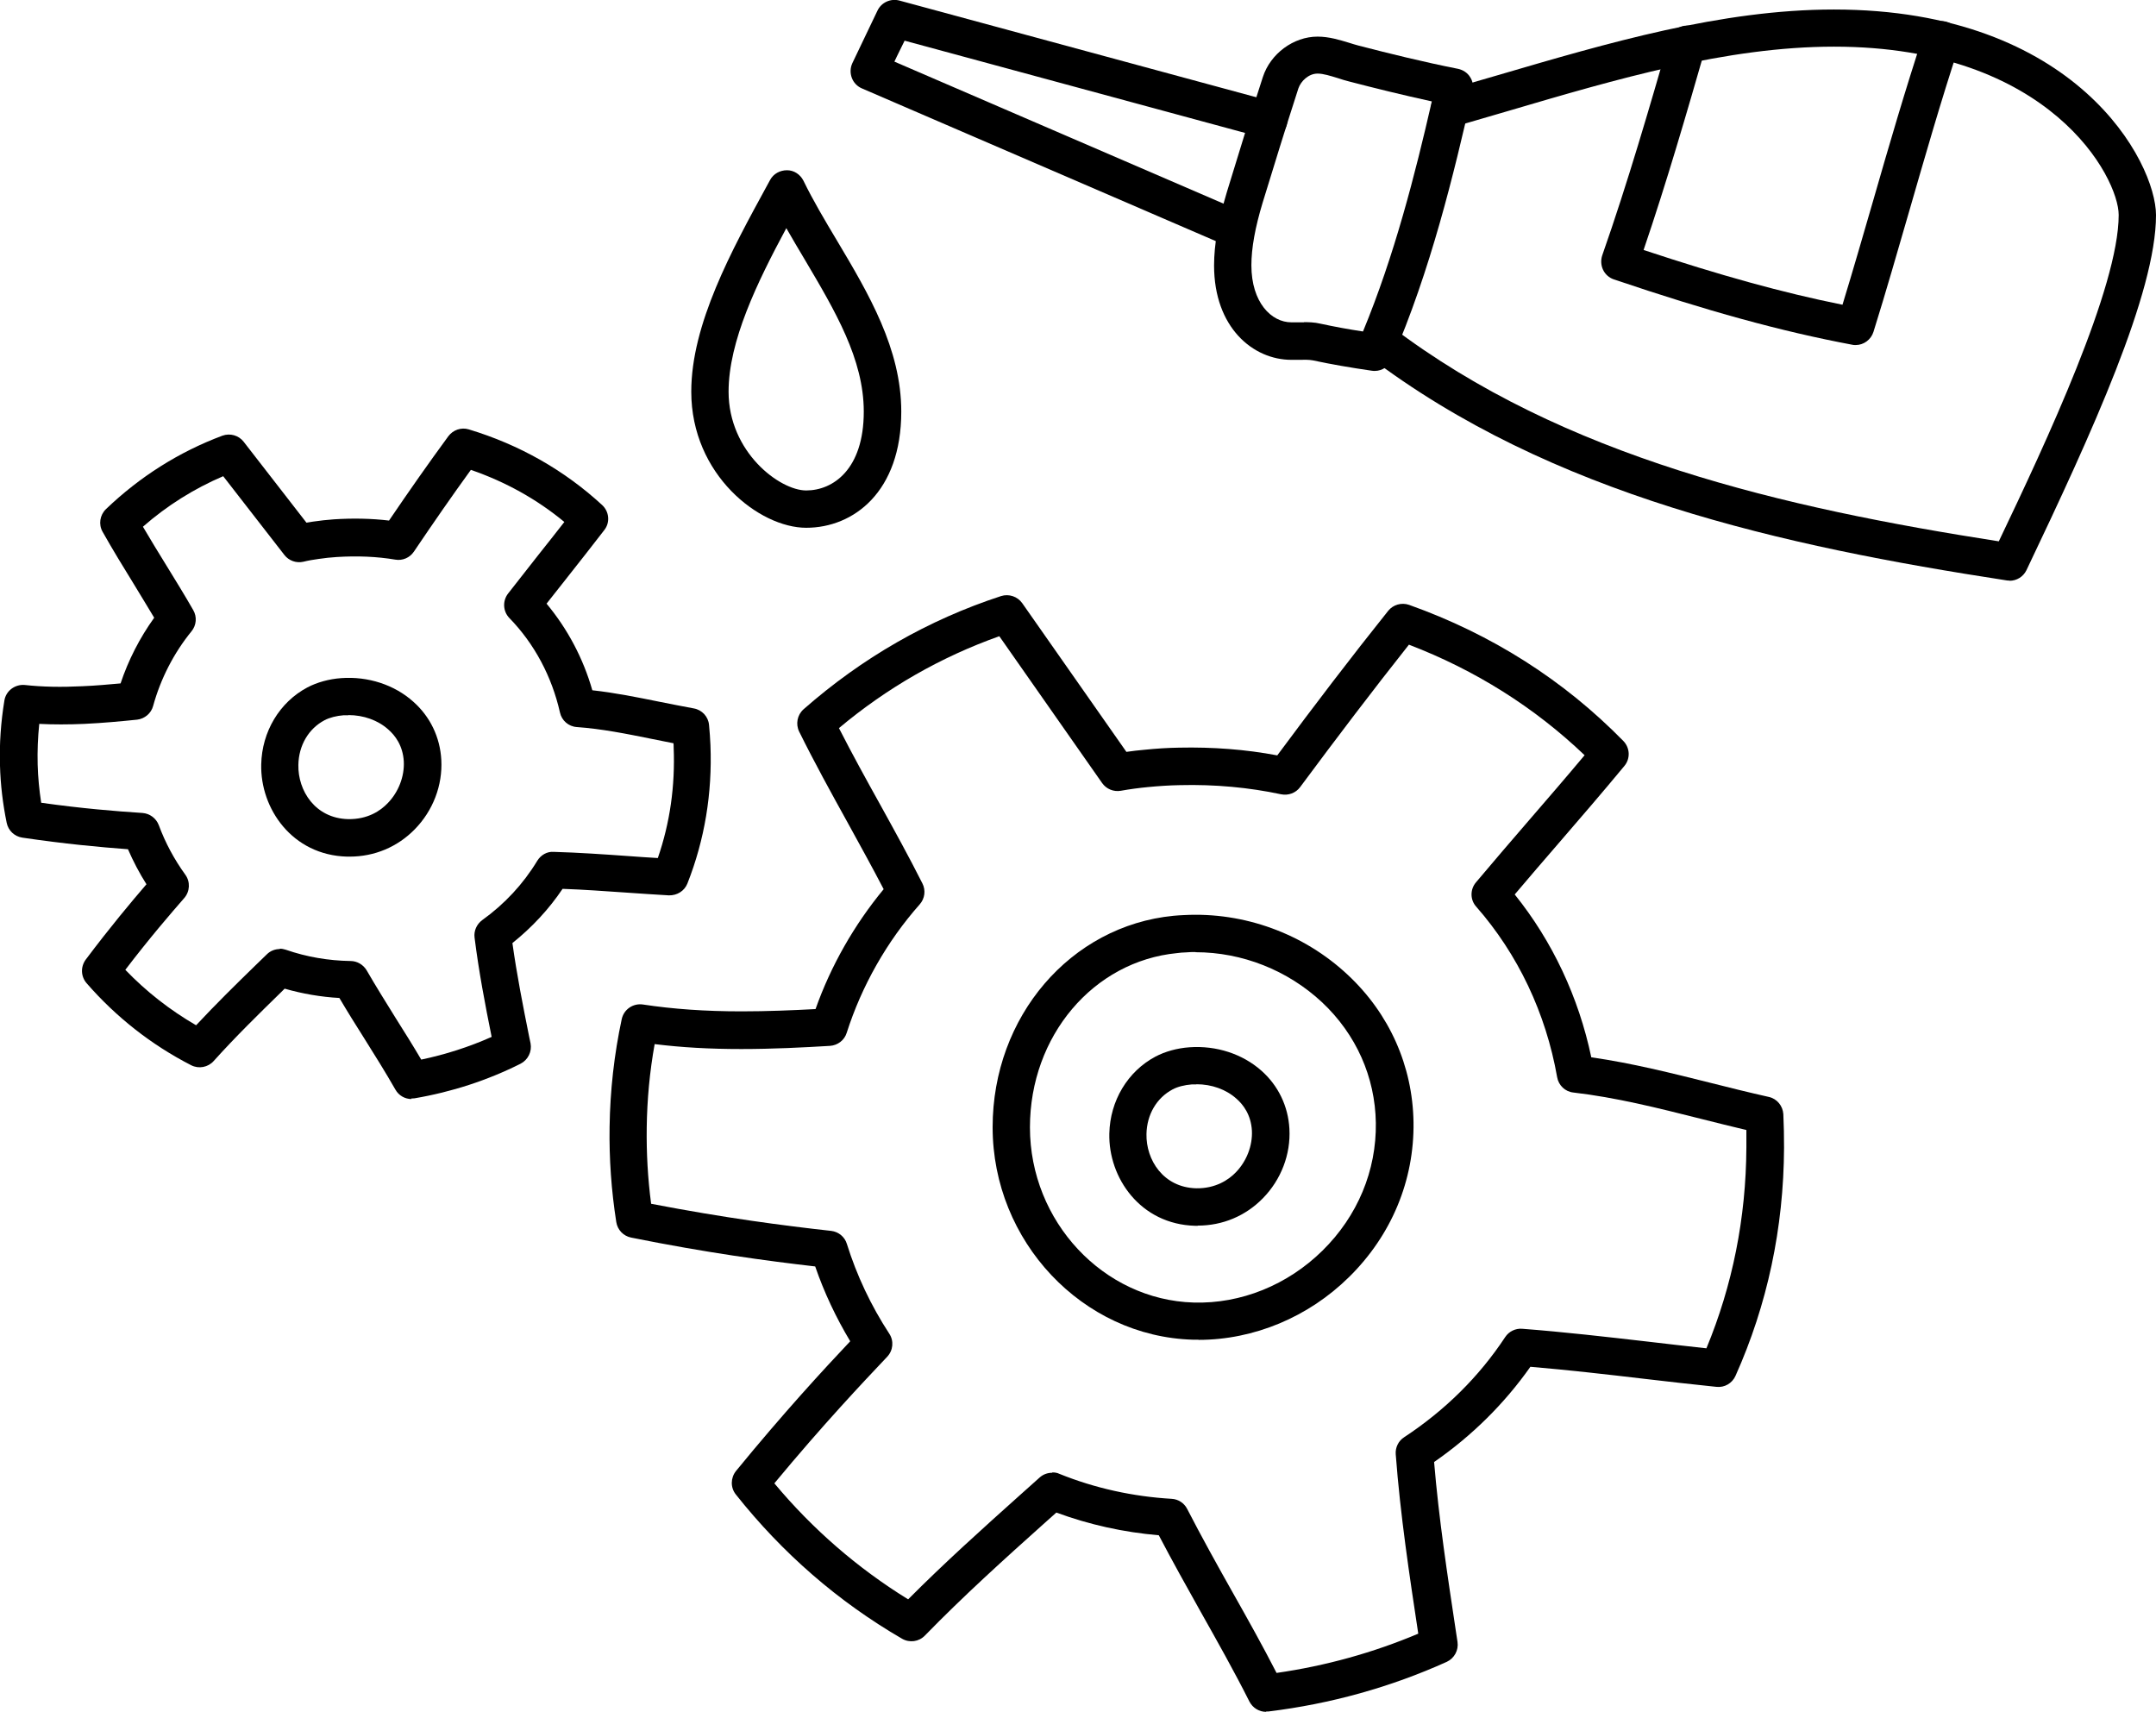
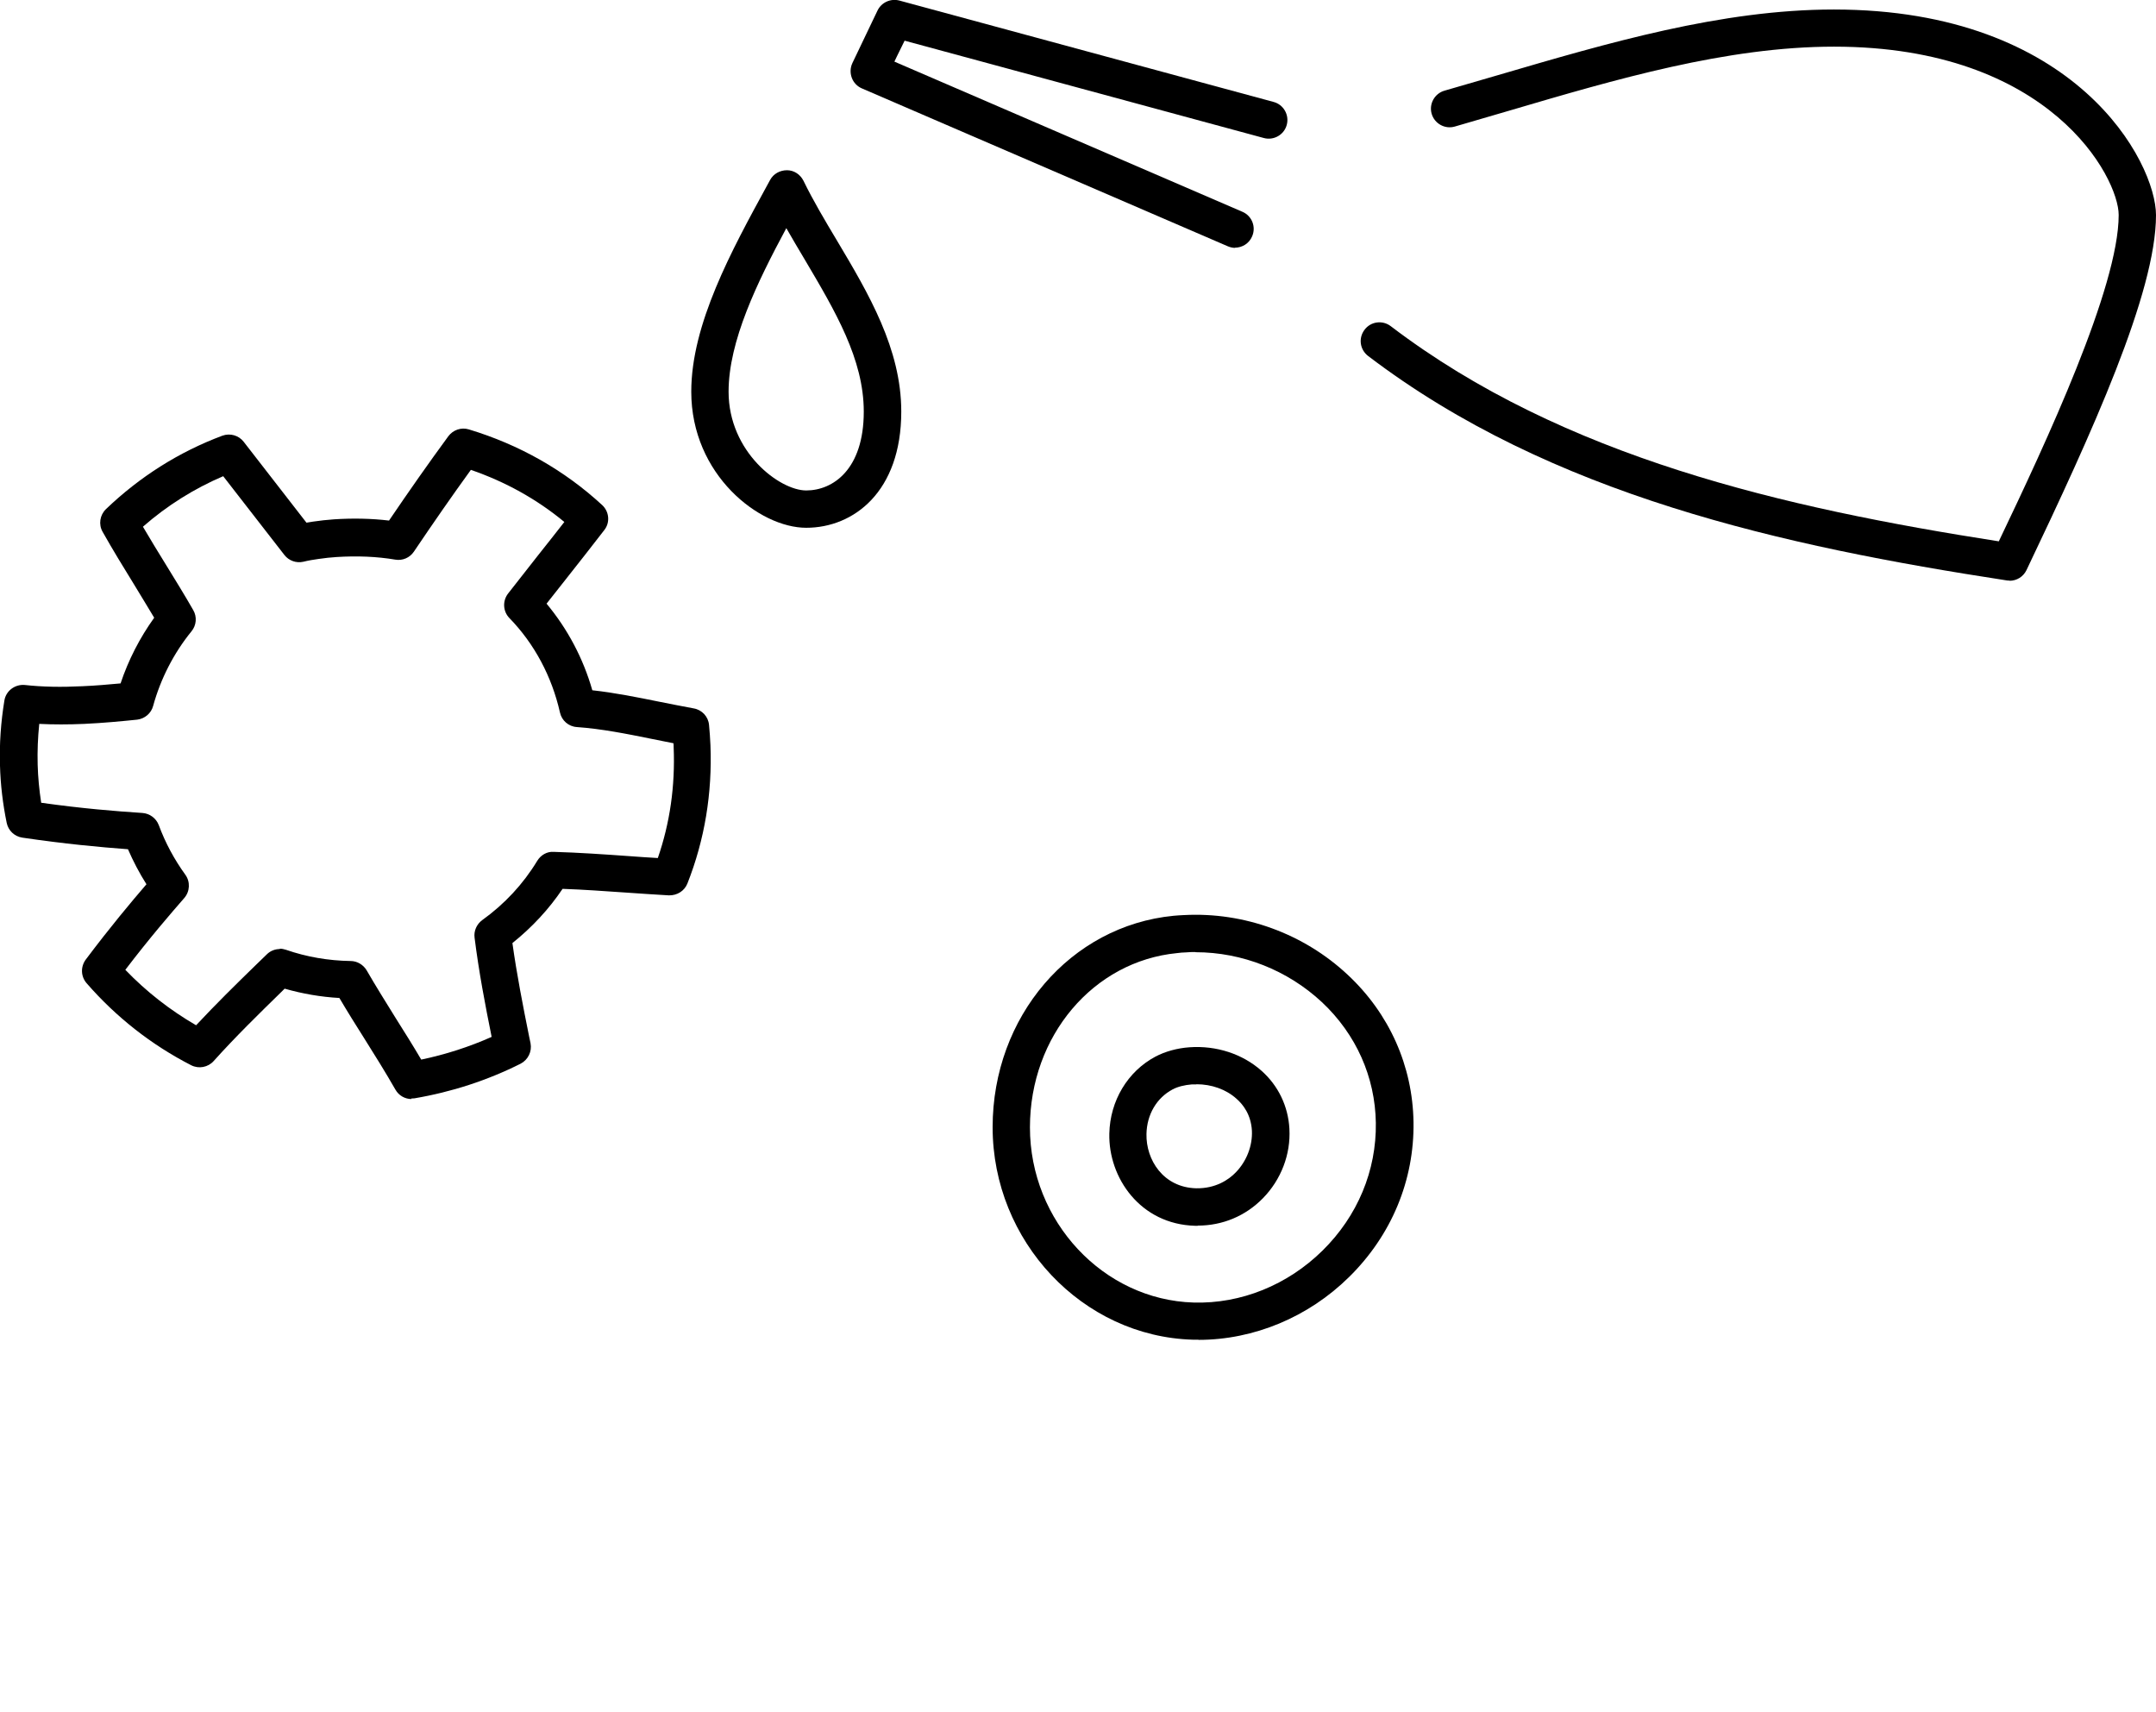
<svg xmlns="http://www.w3.org/2000/svg" id="Layer_2" data-name="Layer 2" viewBox="0 0 122.48 97.24">
  <defs>
    <style> .cls-1 { stroke-width: 0px; } </style>
  </defs>
  <g id="lineart">
    <g>
-       <path class="cls-1" d="m71.93,97.24c-.4,0-.76-.22-.95-.58-.87-1.73-1.84-3.45-2.78-5.12-.79-1.41-1.6-2.86-2.37-4.33-2-.17-3.95-.6-5.82-1.29l-.65.58c-2.28,2.04-4.63,4.16-6.82,6.41-.34.35-.87.42-1.29.18-3.64-2.11-6.81-4.87-9.45-8.2-.31-.39-.3-.94.01-1.33,2.7-3.3,4.97-5.76,6.49-7.37-.81-1.35-1.48-2.77-1.99-4.25-2.78-.32-6.18-.78-10.46-1.64-.44-.09-.77-.44-.84-.88-.28-1.79-.41-3.61-.38-5.42.03-2.05.26-4.11.69-6.11.12-.55.64-.91,1.2-.83,1.71.26,3.55.39,5.61.39,1.45,0,2.9-.06,4.2-.13.87-2.46,2.2-4.79,3.87-6.81-.66-1.27-1.36-2.53-2.04-3.77-.93-1.68-1.89-3.42-2.76-5.18-.21-.43-.11-.95.25-1.27,3.31-2.91,7.08-5.08,11.22-6.43.44-.14.93.02,1.2.4l5.92,8.45c.34-.05.69-.09,1.03-.12.68-.07,1.34-.11,1.97-.12,1.91-.04,3.78.1,5.57.44,2.13-2.87,4.19-5.57,6.3-8.21.28-.35.76-.49,1.19-.34,4.69,1.67,8.78,4.27,12.17,7.73.38.39.41,1,.06,1.42-1.24,1.5-2.53,2.99-3.77,4.43-.82.95-1.65,1.91-2.46,2.87,2.14,2.66,3.63,5.83,4.35,9.25,2.3.33,4.57.9,6.77,1.45,1.1.28,2.2.55,3.31.8.47.1.8.51.83.98.03.63.04,1.27.04,1.91-.02,4.56-.95,8.92-2.76,12.96-.19.42-.62.67-1.08.62-1.37-.14-2.75-.3-4.13-.46-2.12-.25-4.31-.5-6.44-.68-1.48,2.1-3.32,3.92-5.47,5.41.27,3.23.76,6.44,1.23,9.56l.1.66c.07.47-.18.93-.61,1.13-3.19,1.44-6.6,2.39-10.13,2.82-.04,0-.09,0-.13,0Zm-12.14-13.6c.13,0,.27.02.39.08,2.03.82,4.18,1.29,6.38,1.42.38.02.71.24.88.57.83,1.61,1.73,3.23,2.61,4.79.83,1.47,1.68,2.99,2.47,4.53,2.79-.4,5.49-1.15,8.05-2.23-.5-3.31-1.02-6.73-1.28-10.19-.03-.38.15-.76.48-.97,2.31-1.52,4.25-3.43,5.74-5.69.21-.32.59-.5.96-.47,2.36.18,4.79.46,7.14.73,1.11.13,2.22.26,3.33.38,1.48-3.57,2.25-7.4,2.27-11.41,0-.33,0-.66,0-.99-.86-.2-1.71-.42-2.56-.63-2.5-.63-4.85-1.22-7.27-1.5-.47-.05-.84-.41-.92-.87-.64-3.64-2.23-6.99-4.6-9.69-.35-.39-.35-.98-.01-1.38,1.01-1.2,2.03-2.39,3.05-3.57,1.03-1.19,2.09-2.42,3.12-3.65-2.85-2.72-6.2-4.83-9.98-6.28-2.06,2.6-4.08,5.26-6.18,8.09-.25.34-.67.49-1.08.41-1.83-.39-3.76-.57-5.76-.52-.58.01-1.19.05-1.81.11-.52.05-1.04.12-1.54.21-.41.07-.82-.1-1.06-.44l-5.84-8.34c-3.32,1.18-6.38,2.93-9.11,5.22.75,1.47,1.56,2.94,2.35,4.36.8,1.45,1.63,2.95,2.39,4.46.2.39.14.86-.15,1.19-1.87,2.11-3.3,4.64-4.15,7.3-.13.42-.51.71-.95.74-1.49.09-3.25.18-5.04.18s-3.39-.09-4.92-.28c-.28,1.56-.43,3.15-.45,4.74-.02,1.44.06,2.89.25,4.33,4.21.81,7.52,1.24,10.23,1.54.42.05.77.34.89.74.56,1.79,1.37,3.51,2.41,5.1.27.41.22.95-.12,1.31-1.39,1.47-3.65,3.86-6.41,7.19,2.18,2.61,4.73,4.82,7.6,6.59,2.07-2.08,4.23-4.02,6.34-5.91l1.13-1.01c.2-.18.45-.27.71-.27Z" />
      <path class="cls-1" d="m23.38,62.43c-.38,0-.73-.2-.92-.54-.56-.98-1.18-1.97-1.77-2.91-.47-.74-.95-1.51-1.41-2.29-1.06-.06-2.1-.24-3.11-.53l-.18.18c-1.29,1.26-2.62,2.56-3.85,3.93-.32.36-.85.46-1.28.24-2.26-1.16-4.26-2.73-5.94-4.66-.33-.38-.35-.93-.05-1.34,1.39-1.85,2.59-3.28,3.45-4.28-.4-.63-.75-1.3-1.05-1.99-1.61-.12-3.57-.3-6.01-.66-.44-.07-.79-.4-.88-.84-.22-1.07-.35-2.16-.38-3.25-.04-1.23.05-2.48.25-3.7.09-.55.6-.93,1.16-.88,1,.11,2.06.13,3.27.07.75-.03,1.5-.1,2.17-.16.44-1.32,1.09-2.59,1.91-3.73-.38-.64-.77-1.27-1.15-1.9-.6-.97-1.21-1.97-1.78-2.98-.24-.42-.16-.95.19-1.29,1.92-1.84,4.15-3.25,6.61-4.17.44-.16.93-.02,1.21.34l3.57,4.6c.12-.02.25-.04.37-.06.4-.06.79-.1,1.19-.13,1.07-.07,2.12-.05,3.13.07,1.14-1.68,2.24-3.25,3.37-4.79.27-.36.73-.52,1.16-.39,2.88.87,5.43,2.32,7.58,4.3.4.37.46.99.12,1.42-.7.91-1.41,1.81-2.12,2.71-.39.49-.77.98-1.16,1.47,1.19,1.43,2.08,3.1,2.6,4.92,1.29.14,2.56.4,3.8.65.65.13,1.31.26,1.96.38.47.08.83.47.87.94.04.38.06.76.08,1.14.11,2.74-.33,5.39-1.31,7.87-.17.42-.58.68-1.05.67-.82-.05-1.64-.1-2.46-.16-1.18-.08-2.39-.17-3.58-.21-.78,1.16-1.74,2.19-2.85,3.08.25,1.79.6,3.57.95,5.31l.08.38c.09.47-.14.94-.56,1.16-1.89.95-3.92,1.61-6.04,1.97-.06,0-.12.01-.18.01Zm-7.49-8.54c.12,0,.23.02.35.06,1.18.41,2.42.62,3.68.64.37,0,.72.21.91.53.53.92,1.11,1.84,1.66,2.73.48.76.97,1.54,1.44,2.34,1.38-.29,2.72-.72,4-1.29-.37-1.83-.73-3.72-.97-5.64-.05-.38.12-.76.43-.99,1.28-.92,2.33-2.05,3.13-3.37.2-.33.56-.54.94-.51,1.41.04,2.86.14,4.26.24.55.04,1.1.08,1.65.11.69-1.99.99-4.1.9-6.29,0-.08,0-.16-.01-.23-.4-.08-.8-.16-1.2-.24-1.48-.3-2.88-.58-4.29-.68-.47-.03-.86-.37-.96-.83-.46-2.04-1.45-3.9-2.87-5.36-.37-.38-.4-.97-.08-1.39.57-.73,1.14-1.46,1.71-2.18.5-.63,1-1.26,1.49-1.89-1.56-1.29-3.34-2.28-5.31-2.96-1.08,1.49-2.14,3.02-3.24,4.65-.23.34-.64.52-1.05.45-1.06-.18-2.18-.22-3.32-.15-.35.02-.69.06-1.04.11-.29.04-.59.09-.87.16-.4.09-.82-.06-1.07-.38l-3.48-4.48c-1.66.71-3.19,1.67-4.56,2.87.43.73.88,1.47,1.32,2.18.52.85,1.05,1.7,1.54,2.56.22.38.18.86-.1,1.2-1.01,1.24-1.76,2.71-2.18,4.24-.11.42-.48.73-.91.78-.88.09-1.92.19-3,.24-.91.04-1.76.04-2.56,0-.08.77-.11,1.55-.09,2.32.02.72.09,1.44.2,2.16,2.35.33,4.22.48,5.75.58.42.03.78.3.93.69.37,1,.88,1.95,1.51,2.82.29.4.26.95-.06,1.32-.74.85-1.93,2.22-3.35,4.08,1.19,1.24,2.54,2.29,4.02,3.15,1.11-1.19,2.26-2.32,3.38-3.41l.64-.62c.2-.2.47-.3.74-.3Z" />
-       <path class="cls-1" d="m68.08,76.1c-.11,0-.22,0-.32,0-6.27-.18-11.37-5.59-11.37-12.07,0-6.28,4.42-11.44,10.28-12.01.2-.02.4-.03.6-.04,3.4-.18,6.79,1.05,9.29,3.39,2.37,2.21,3.69,5.18,3.74,8.37.05,3.3-1.25,6.43-3.66,8.8-2.31,2.28-5.41,3.57-8.55,3.57Zm-.16-22.02c-.18,0-.37,0-.55.02-.17,0-.33.02-.5.04h0c-4.76.46-8.36,4.71-8.36,9.9,0,5.34,4.17,9.8,9.3,9.95,2.69.08,5.34-1,7.32-2.95,1.99-1.96,3.07-4.54,3.03-7.26-.04-2.6-1.12-5.03-3.06-6.85-1.95-1.82-4.54-2.84-7.18-2.84Z" />
+       <path class="cls-1" d="m68.08,76.1c-.11,0-.22,0-.32,0-6.27-.18-11.37-5.59-11.37-12.07,0-6.28,4.42-11.44,10.28-12.01.2-.02.4-.03.6-.04,3.4-.18,6.79,1.05,9.29,3.39,2.37,2.21,3.69,5.18,3.74,8.37.05,3.3-1.25,6.43-3.66,8.8-2.31,2.28-5.41,3.57-8.55,3.57Zm-.16-22.02c-.18,0-.37,0-.55.02-.17,0-.33.02-.5.04h0c-4.76.46-8.36,4.71-8.36,9.9,0,5.34,4.17,9.8,9.3,9.95,2.69.08,5.34-1,7.32-2.95,1.99-1.96,3.07-4.54,3.03-7.26-.04-2.6-1.12-5.03-3.06-6.85-1.95-1.82-4.54-2.84-7.18-2.84" />
      <path class="cls-1" d="m68.04,69.63s-.09,0-.14,0c-3.12-.08-4.94-2.73-4.88-5.24.04-1.86,1.04-3.53,2.62-4.37h0c.55-.29,1.23-.48,1.93-.53,1.53-.11,3.02.38,4.09,1.33.96.85,1.52,2.02,1.59,3.3.08,1.45-.47,2.89-1.51,3.95-.98,1-2.28,1.55-3.7,1.55Zm-.07-8.03c-.09,0-.18,0-.27,0-.4.03-.8.13-1.08.28h0c-.91.48-1.47,1.43-1.49,2.54-.03,1.46.95,3.03,2.82,3.08,1.1.02,1.85-.48,2.26-.91.61-.63.95-1.51.91-2.36-.05-.91-.5-1.49-.88-1.82-.59-.53-1.41-.82-2.27-.82Z" />
-       <path class="cls-1" d="m19.86,48.66s-.09,0-.14,0c-3.12-.08-4.94-2.73-4.88-5.24.04-1.86,1.04-3.53,2.62-4.37.55-.29,1.23-.48,1.93-.53,1.52-.11,3.02.38,4.09,1.34.96.85,1.52,2.02,1.59,3.3.08,1.45-.47,2.89-1.51,3.95-.98,1-2.28,1.55-3.7,1.55Zm-.07-8.03c-.09,0-.18,0-.27,0-.4.03-.79.13-1.08.28h0c-.91.48-1.47,1.43-1.49,2.54-.03,1.46.95,3.03,2.82,3.08,1.13.02,1.85-.48,2.26-.91.61-.63.95-1.51.91-2.36-.05-.91-.5-1.49-.88-1.82-.59-.53-1.41-.82-2.27-.82Z" />
      <path class="cls-1" d="m45.8,29.98c-2.66,0-6.53-3.01-6.53-7.73,0-3.84,2.29-8.02,4.3-11.7l.18-.33c.19-.35.56-.55.96-.55.4,0,.75.24.93.59.55,1.13,1.21,2.24,1.91,3.41,1.8,3.02,3.65,6.15,3.65,9.71,0,4.56-2.71,6.6-5.4,6.6Zm-1.13-17.02c-1.66,3.09-3.28,6.42-3.28,9.29,0,3.43,2.9,5.61,4.41,5.61s3.27-1.18,3.27-4.48c0-2.98-1.63-5.72-3.35-8.63-.35-.59-.71-1.19-1.05-1.79Z" />
      <path class="cls-1" d="m70.17,14.08c-.14,0-.28-.03-.42-.09l-20.79-8.97c-.26-.11-.47-.33-.57-.6-.1-.27-.09-.57.03-.83.25-.53.51-1.06.76-1.59.23-.47.45-.93.67-1.4.22-.46.74-.7,1.24-.57l21.26,5.76c.57.15.9.74.75,1.3-.15.57-.74.9-1.3.75l-20.41-5.53c-.1.2-.2.41-.3.61-.09.19-.19.38-.28.58l19.77,8.53c.54.23.79.86.55,1.4-.17.4-.56.64-.98.64Z" />
-       <path class="cls-1" d="m78.09,21.07s-.1,0-.15-.01c-1.24-.18-2.34-.37-3.36-.59-.2-.04-.51-.04-.84-.03-.13,0-.26,0-.38,0-2.18,0-4.39-1.84-4.39-5.36,0-1.19.24-2.55.73-4.18.6-1.96,1.3-4.25,2.04-6.52h0c.43-1.33,1.74-2.3,3.11-2.3.65,0,1.26.19,1.79.35.18.06.36.11.54.16,1.7.44,3.68.93,5.65,1.32.28.06.53.22.68.46.16.24.21.53.15.81-1.07,4.73-2.4,10.21-4.59,15.25-.17.39-.56.64-.97.64Zm-4.02-2.77c.23,0,.59,0,.96.09.74.16,1.54.31,2.4.44,1.78-4.3,2.96-8.92,3.91-13.07-1.65-.36-3.27-.76-4.69-1.13-.21-.05-.43-.12-.64-.19-.43-.13-.83-.26-1.16-.26-.51,0-.95.43-1.09.84h0c-.73,2.26-1.43,4.53-2.03,6.49-.43,1.42-.64,2.59-.64,3.56,0,2.12,1.14,3.24,2.27,3.24.11,0,.22,0,.33,0,.13,0,.26,0,.39,0Z" />
      <path class="cls-1" d="m114.16,32.98c-.05,0-.11,0-.16-.01-12.71-1.95-25.89-4.84-36.28-12.75-.47-.36-.56-1.02-.2-1.49.35-.47,1.02-.56,1.49-.2,9.8,7.46,22.35,10.32,34.54,12.22,2.7-5.65,6.81-14.44,6.81-18.54,0-2.11-3.87-9.56-16.17-9.56-6.09,0-12.39,1.85-18.5,3.65-1.02.3-2.04.6-3.05.89-.56.16-1.15-.17-1.31-.73-.16-.56.17-1.15.73-1.31,1-.29,2.01-.58,3.03-.88,6.25-1.83,12.7-3.73,19.09-3.73,13.79,0,18.3,8.69,18.3,11.68,0,4.4-3.64,12.37-7.36,20.17-.18.37-.55.6-.96.6Z" />
-       <path class="cls-1" d="m105.41,19.6c-.07,0-.13,0-.2-.02-4.04-.76-8.21-1.91-13.53-3.71-.27-.09-.49-.29-.61-.54-.12-.25-.14-.55-.05-.82,1.45-4.13,2.7-8.46,3.81-12.29.16-.56.75-.89,1.31-.72.56.16.89.75.72,1.31-1.02,3.54-2.17,7.52-3.49,11.39,4.35,1.44,7.91,2.43,11.3,3.11.6-1.96,1.17-3.94,1.73-5.87.9-3.13,1.84-6.36,2.88-9.51.18-.56.78-.86,1.34-.68.56.18.86.78.68,1.34-1.03,3.11-1.95,6.33-2.85,9.44-.65,2.24-1.31,4.55-2.02,6.82-.14.45-.56.75-1.01.75Z" />
    </g>
  </g>
</svg>